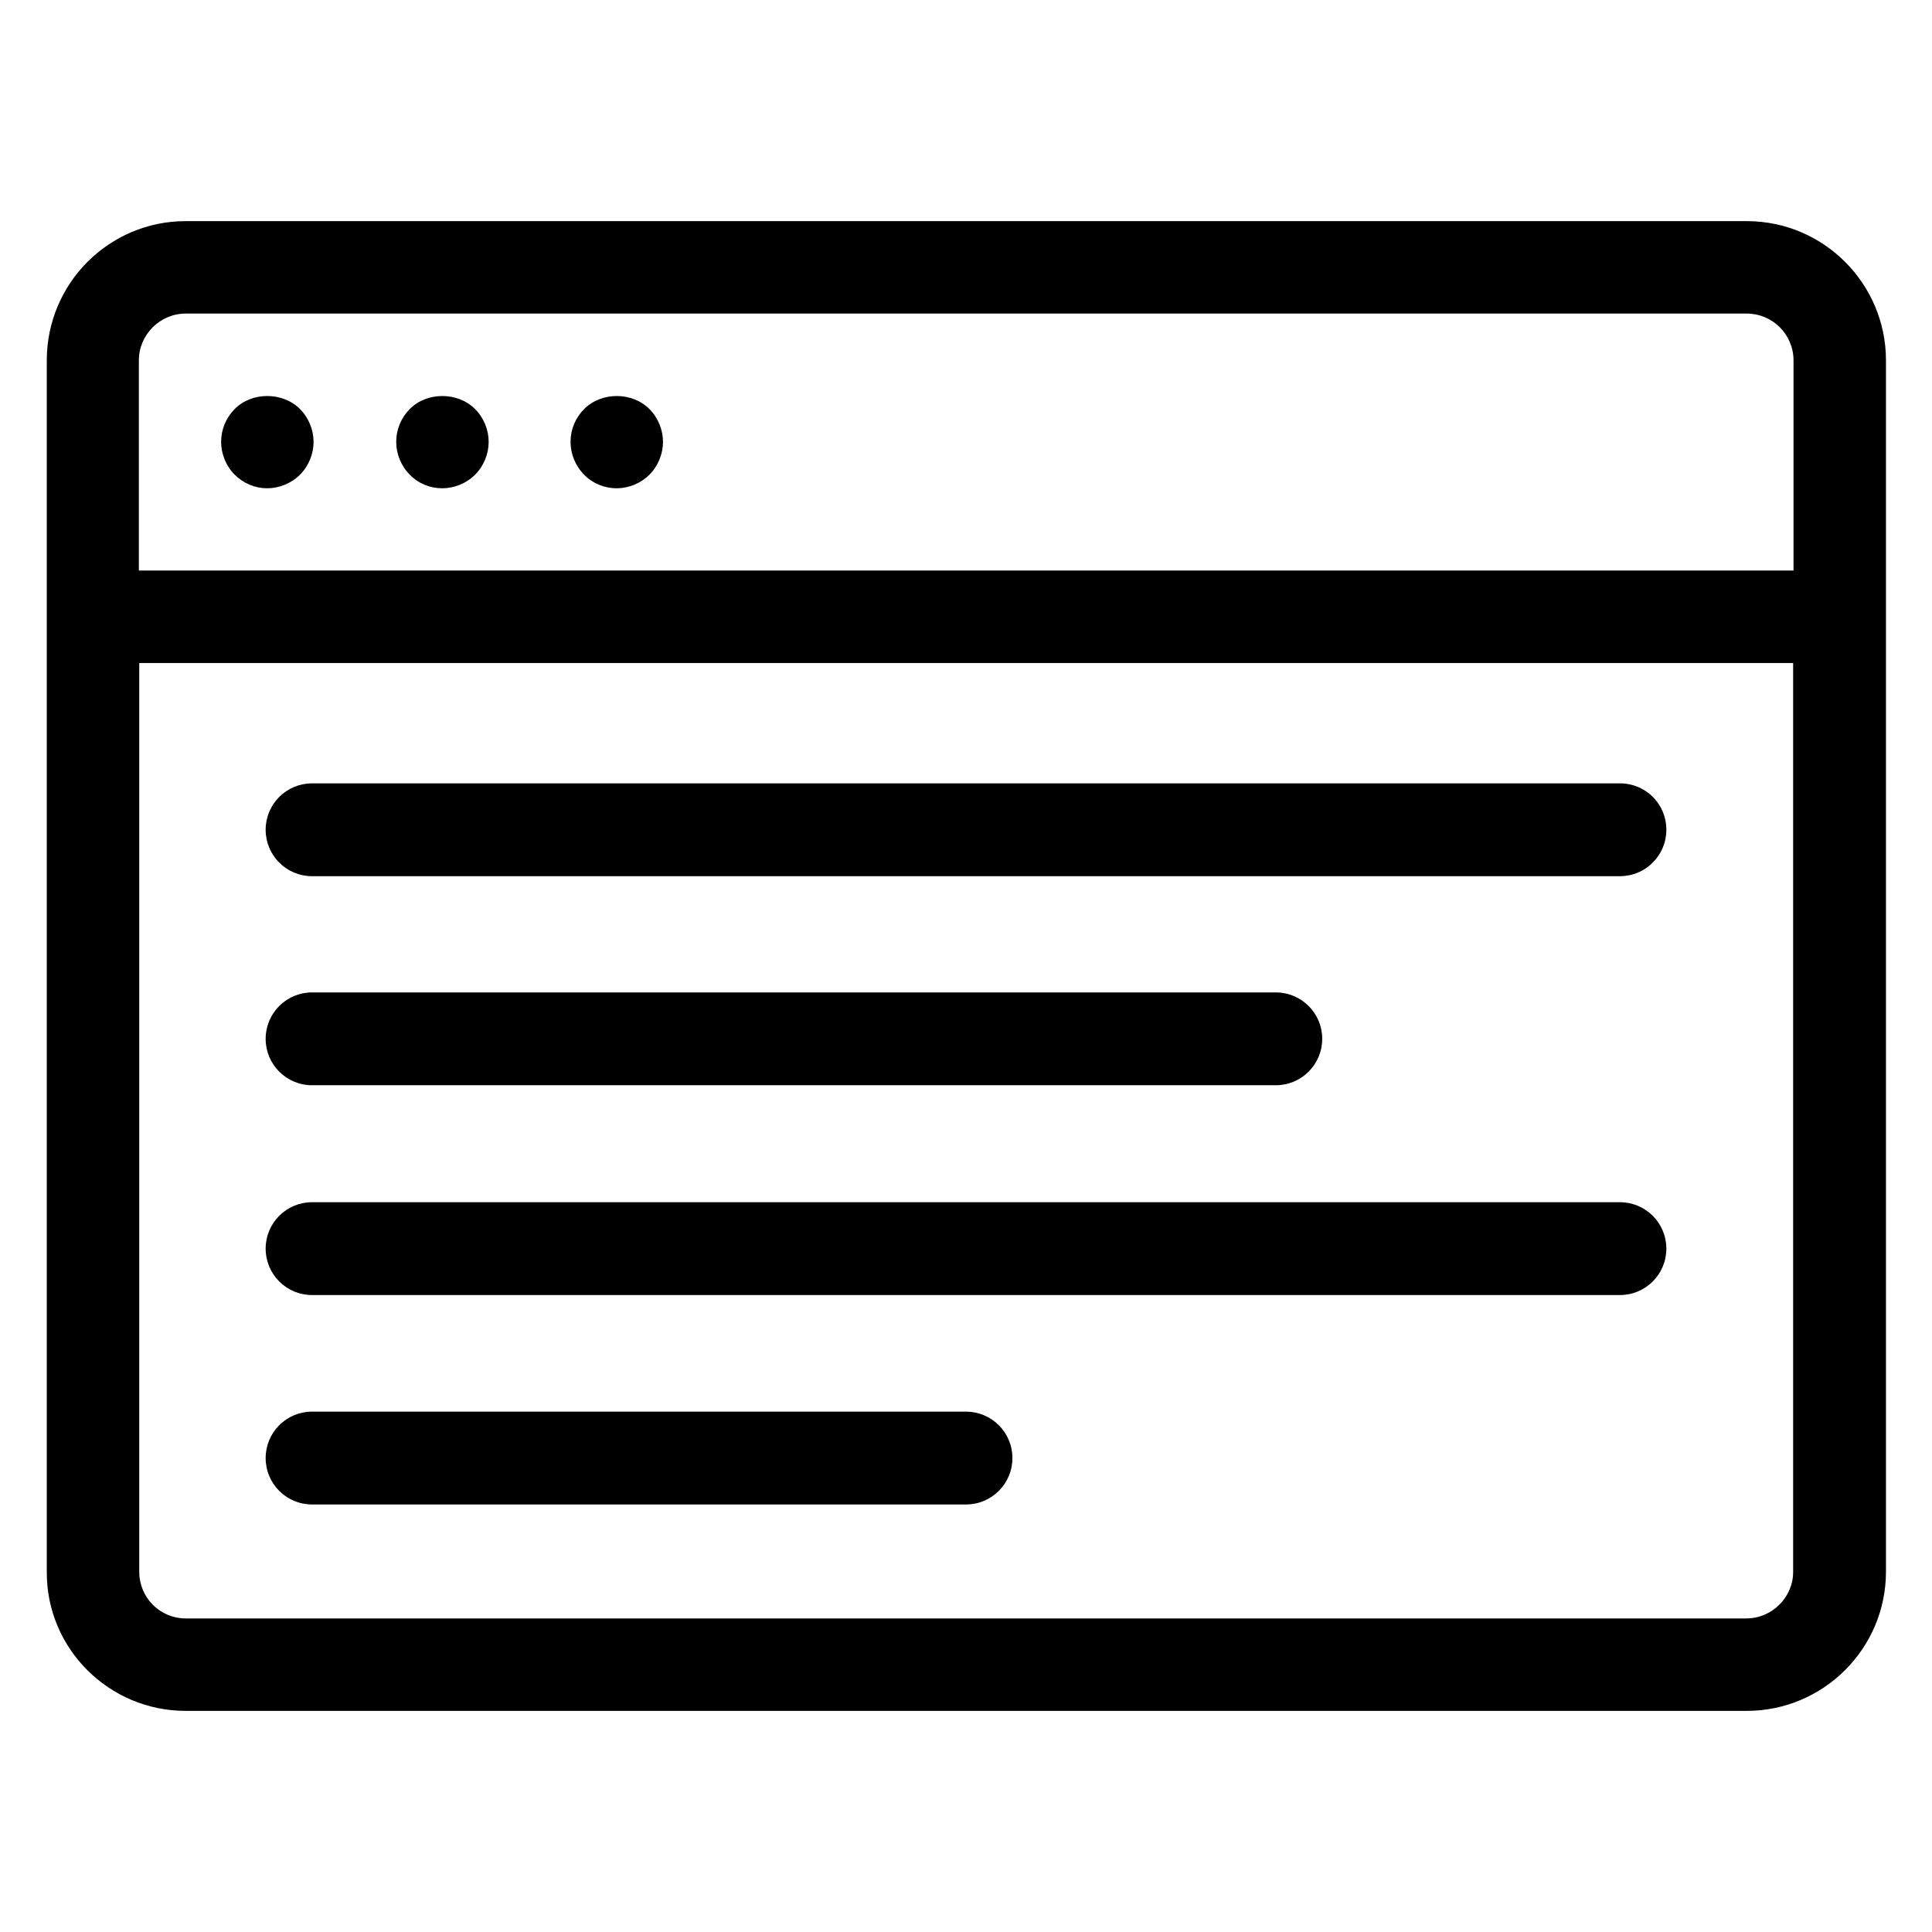
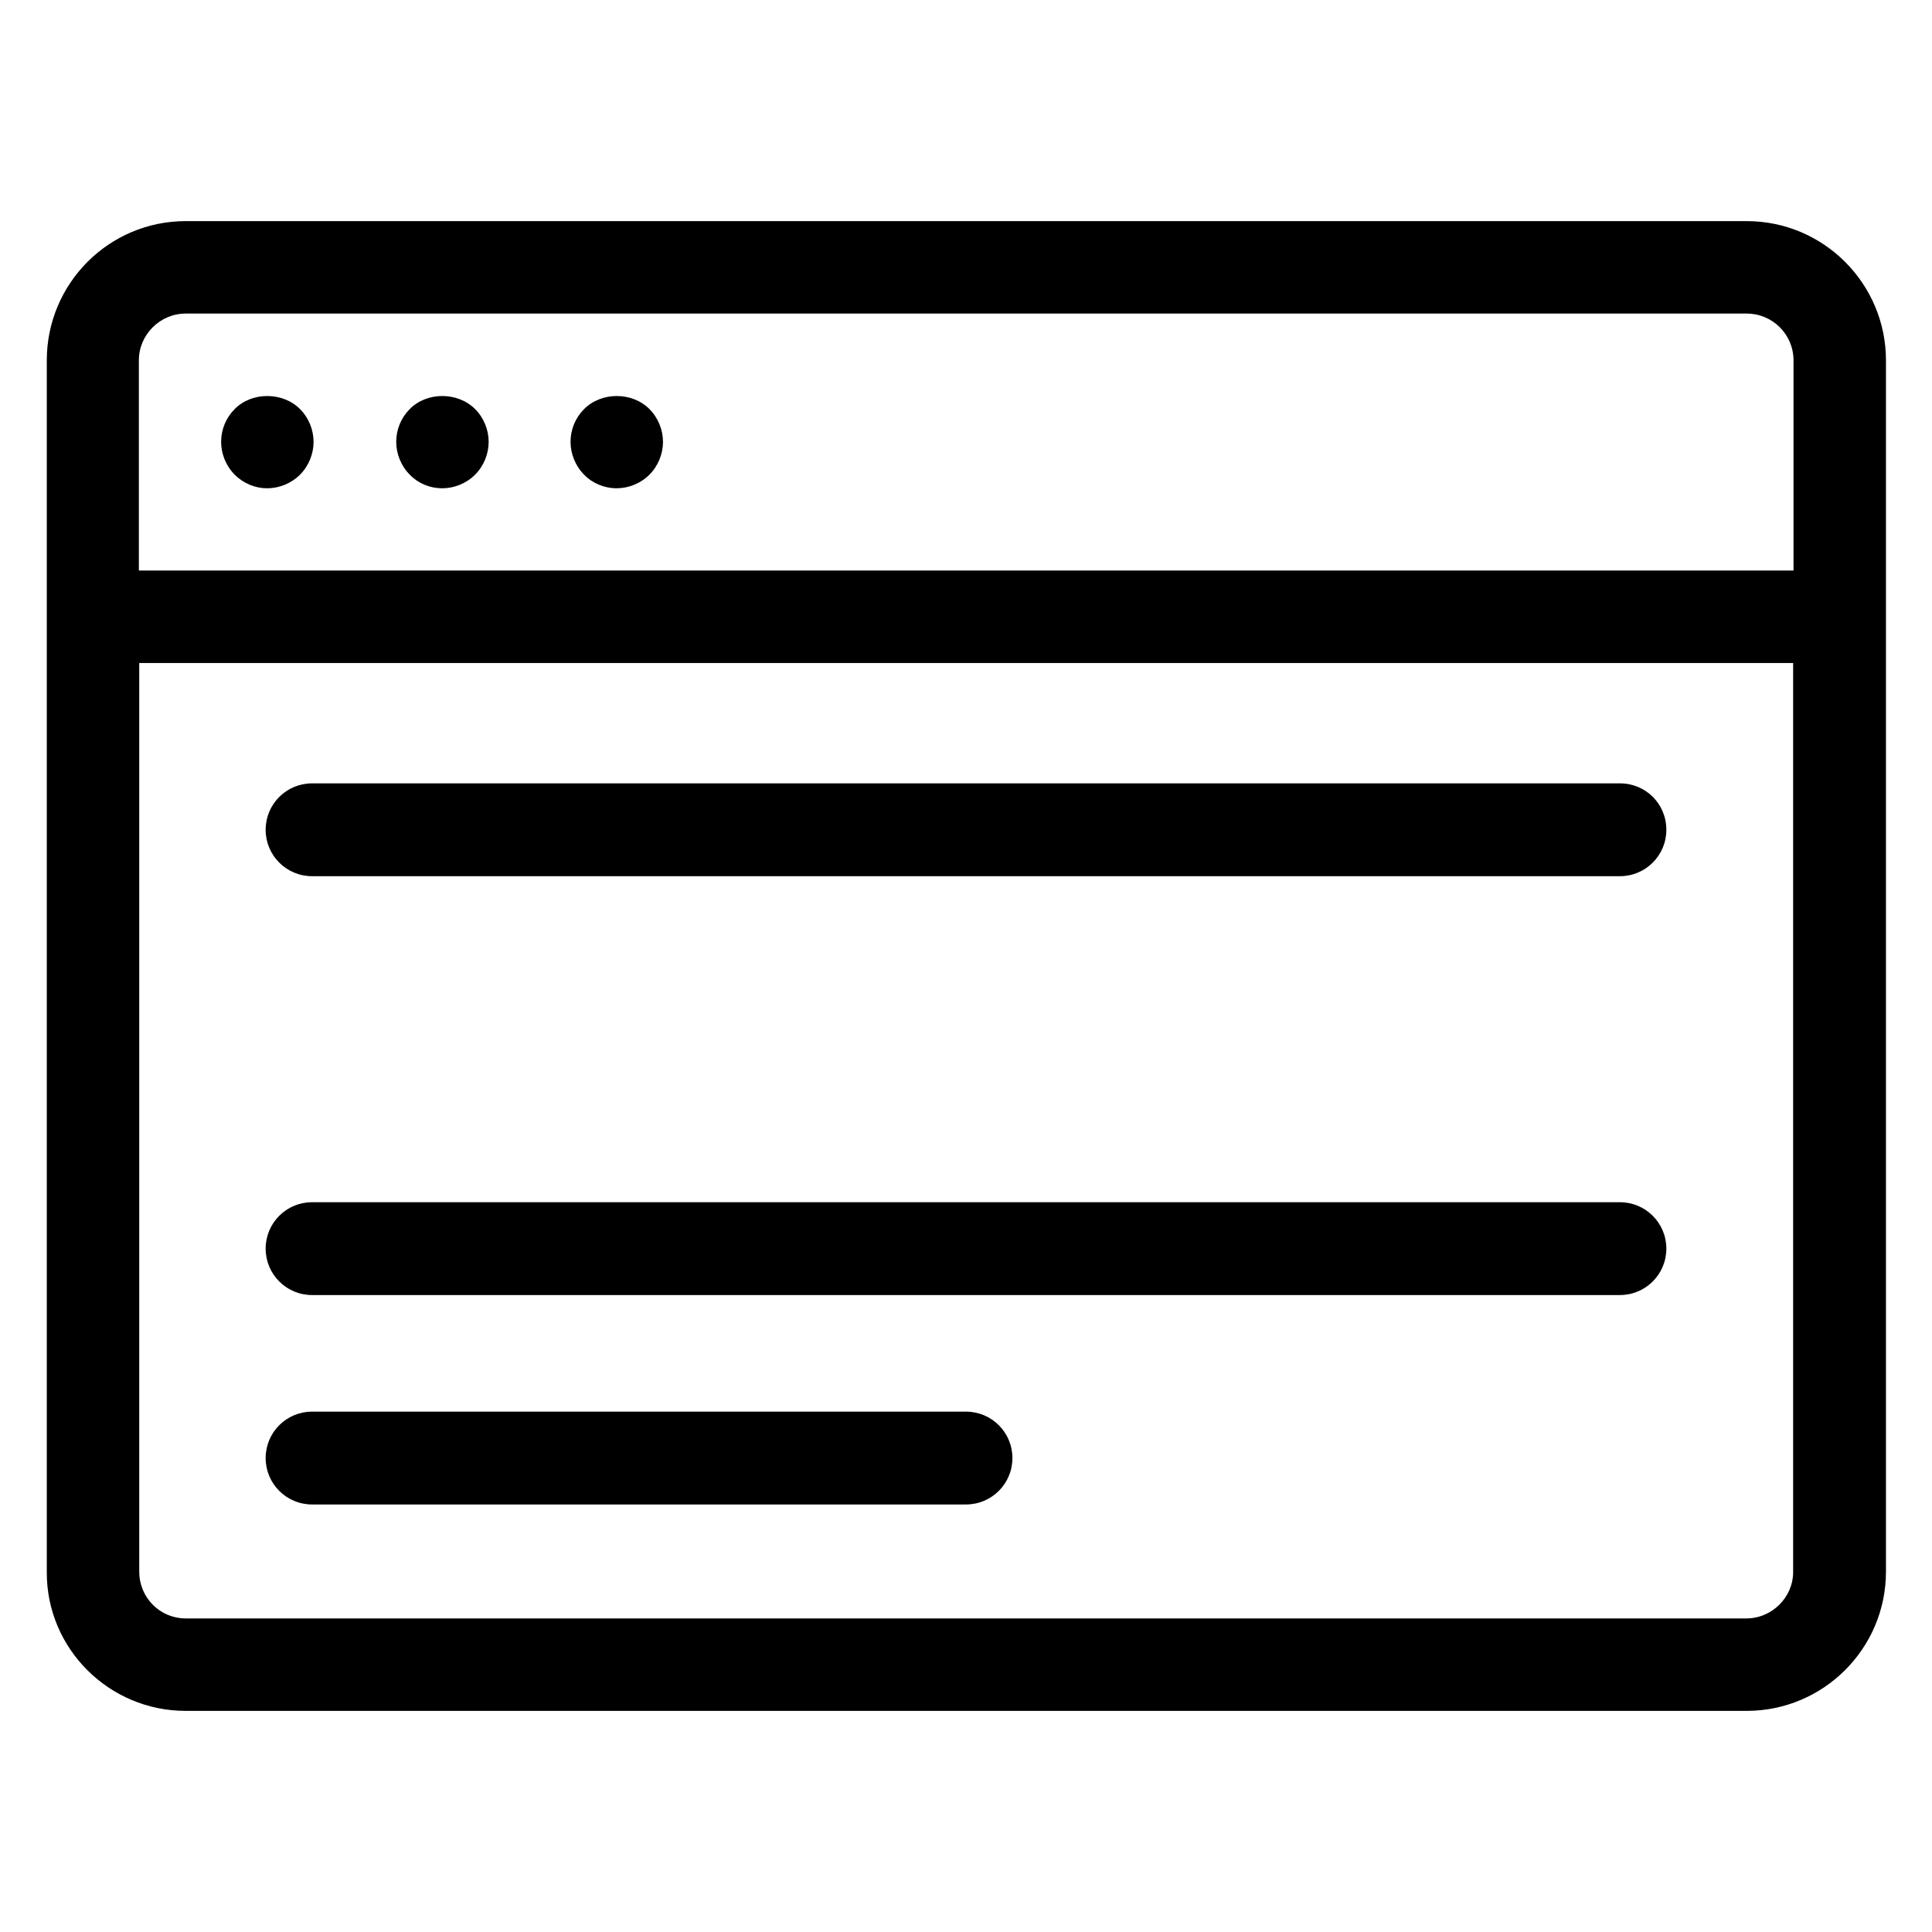
<svg xmlns="http://www.w3.org/2000/svg" version="1.1" id="Artwork" x="0px" y="0px" viewBox="0 0 512 512" enable-background="new 0 0 512 512" xml:space="preserve">
  <g>
    <path d="M49.2,453.4h413.7c20.3,0,36.9-16.5,36.9-36.9V95.5c0-20.3-16.5-36.9-36.9-36.9H49.2c-20.3,0-36.8,16.5-36.8,36.9v321.1   C12.3,436.9,28.9,453.4,49.2,453.4z M462.8,428.9H49.2c-6.8,0-12.3-5.5-12.3-12.4V175.7h438.3v240.9   C475.2,423.3,469.6,428.9,462.8,428.9z M49.2,83.1h413.7c6.8,0,12.4,5.5,12.4,12.4v55.7H36.8V95.5C36.8,88.7,42.4,83.1,49.2,83.1z" />
    <path d="M70.8,129.4c3.2,0,6.4-1.3,8.7-3.6c2.3-2.3,3.6-5.5,3.6-8.7c0-3.2-1.3-6.4-3.6-8.7c-4.6-4.6-12.8-4.6-17.3,0   c-2.3,2.3-3.6,5.4-3.6,8.7c0,3.2,1.3,6.4,3.6,8.7C64.5,128.1,67.6,129.4,70.8,129.4z" />
    <path d="M117.2,129.4c3.2,0,6.4-1.3,8.7-3.6c2.3-2.3,3.6-5.5,3.6-8.7c0-3.2-1.3-6.4-3.6-8.7c-4.6-4.6-12.8-4.6-17.3,0   c-2.3,2.3-3.6,5.4-3.6,8.7c0,3.2,1.3,6.4,3.6,8.7C110.8,128.1,113.9,129.4,117.2,129.4z" />
    <path d="M163.4,129.4c3.2,0,6.4-1.3,8.7-3.6c2.3-2.3,3.6-5.5,3.6-8.7c0-3.2-1.3-6.4-3.6-8.7c-4.6-4.6-12.7-4.6-17.3,0   c-2.3,2.3-3.6,5.4-3.6,8.7c0,3.2,1.3,6.4,3.6,8.7C157,128.1,160.2,129.4,163.4,129.4z" />
    <path d="M429.3,207.6H82.7c-6.8,0-12.3,5.5-12.3,12.3c0,6.8,5.5,12.3,12.3,12.3h346.6c6.8,0,12.3-5.5,12.3-12.3   C441.6,213,436.1,207.6,429.3,207.6z" />
-     <path d="M82.7,287.6h255.4c6.8,0,12.3-5.5,12.3-12.3s-5.5-12.3-12.3-12.3H82.7c-6.8,0-12.3,5.5-12.3,12.3S75.9,287.6,82.7,287.6z" />
    <path d="M429.3,318.6H82.7c-6.8,0-12.3,5.5-12.3,12.3s5.5,12.3,12.3,12.3h346.6c6.8,0,12.3-5.5,12.3-12.3S436.1,318.6,429.3,318.6z   " />
-     <path d="M256,374.1H82.7c-6.8,0-12.3,5.5-12.3,12.3c0,6.8,5.5,12.3,12.3,12.3H256c6.8,0,12.3-5.5,12.3-12.3   C268.3,379.6,262.8,374.1,256,374.1z" />
+     <path d="M256,374.1H82.7c-6.8,0-12.3,5.5-12.3,12.3c0,6.8,5.5,12.3,12.3,12.3H256c6.8,0,12.3-5.5,12.3-12.3   C268.3,379.6,262.8,374.1,256,374.1" />
  </g>
</svg>